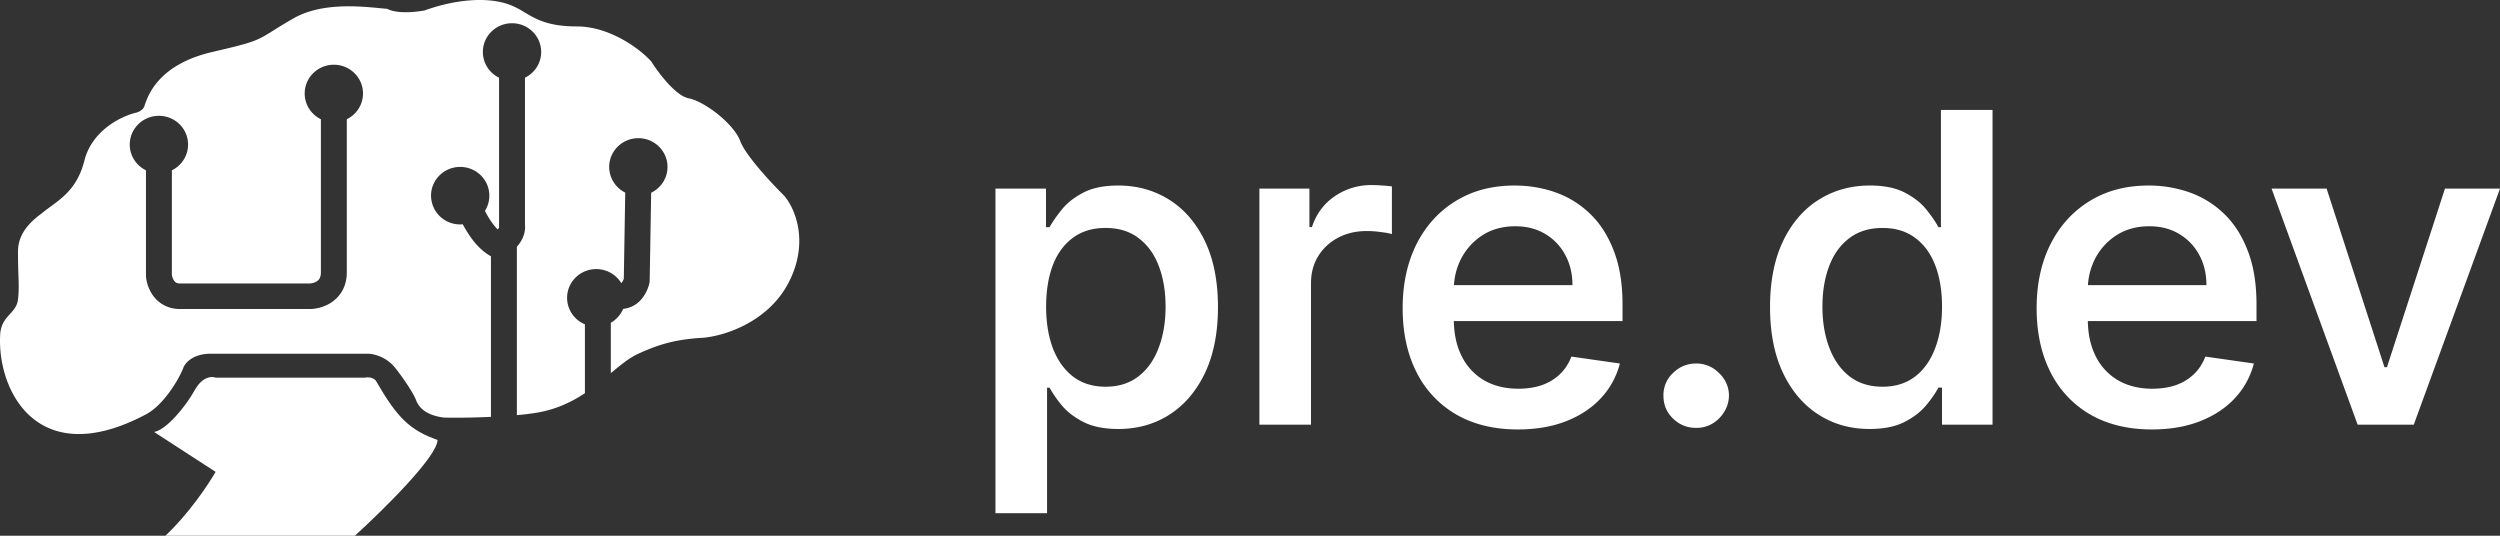
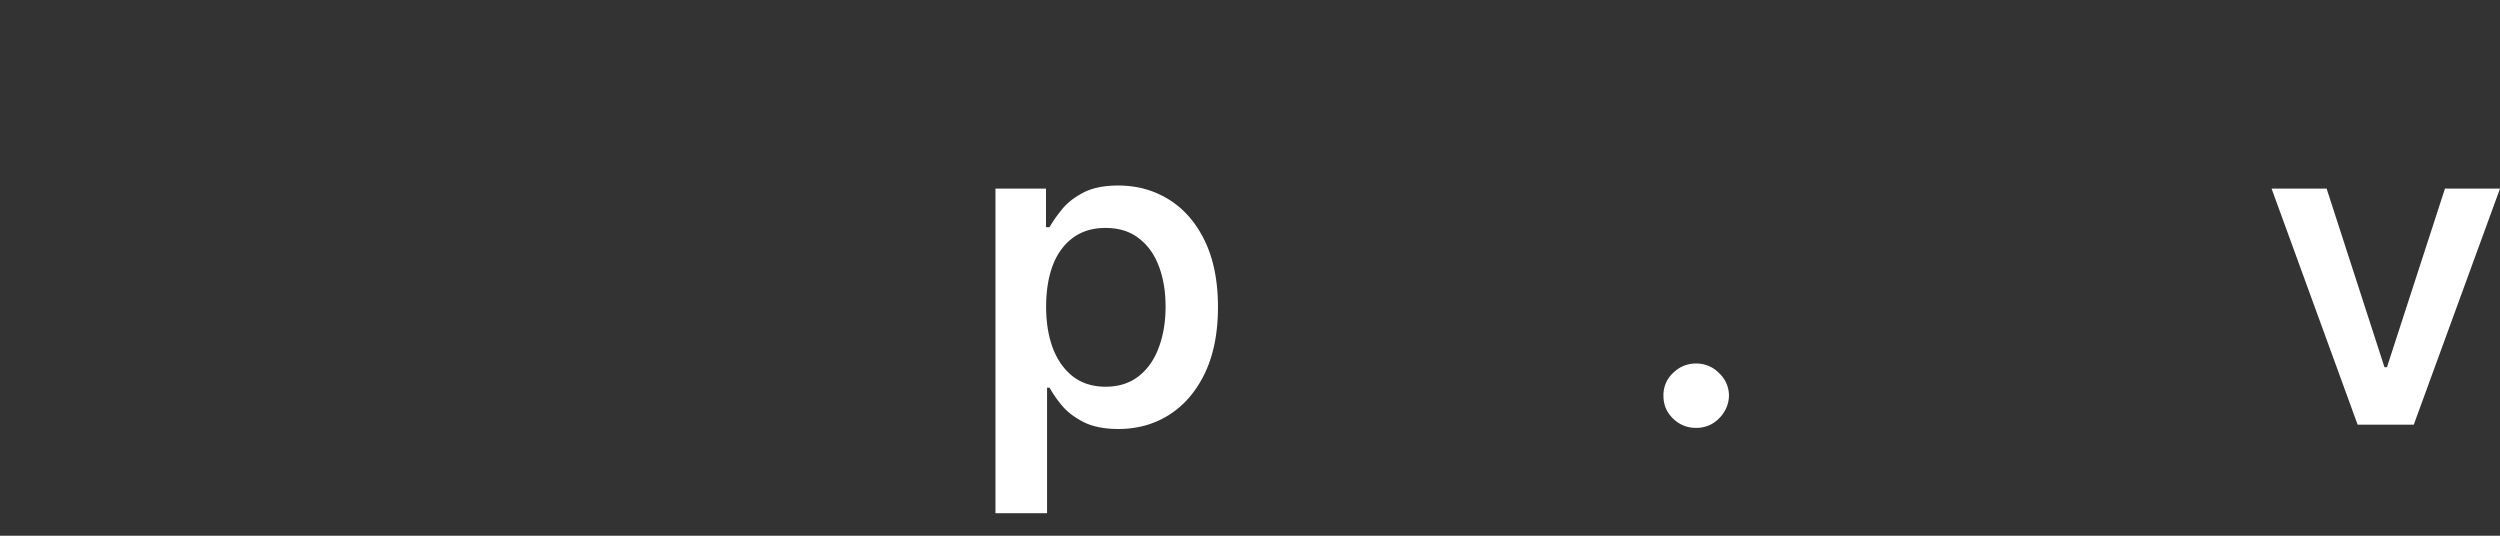
<svg xmlns="http://www.w3.org/2000/svg" width="140" height="30" fill="none" viewBox="0 0 140 30">
  <rect x="0" y="0" width="140" height="30" fill="#333333" stroke="none" />
-   <path fill="#fff" fill-rule="evenodd" d="M.01 18.735c-.181 3.13 2.086 7.689 8.164 4.47.997-.528 1.844-1.967 2.086-2.592.09-.269.526-.805 1.542-.805H20.6c.302 0 1.034.16 1.542.805.508.643 1.048 1.47 1.17 1.828.12.298.453.807 1.551.943.593.016 1.599.007 2.63-.04v-8.992c-.508-.279-.882-.714-1.138-1.074a7.077 7.077 0 0 1-.44-.718 1.621 1.621 0 0 1-1.777-1.603c0-.889.73-1.61 1.632-1.61.902 0 1.633.721 1.633 1.61 0 .313-.09.605-.248.853.098.184.22.41.39.648.106.15.217.284.329.394a.448.448 0 0 0 .075-.125l-.002-.012V4.352a1.607 1.607 0 0 1-.907-1.442c0-.888.731-1.609 1.633-1.609s1.633.72 1.633 1.61c0 .631-.37 1.178-.907 1.441v8.26c.035.36-.096.808-.454 1.204v9.432c.399-.036.77-.08 1.088-.132 1.104-.181 1.979-.605 2.722-1.098v-3.856a1.61 1.61 0 0 1-.998-1.483c0-.89.73-1.61 1.633-1.61.595 0 1.116.315 1.401.784a.632.632 0 0 0 .142-.25l.08-4.818a1.607 1.607 0 0 1-.898-1.438c0-.888.731-1.609 1.633-1.609s1.633.72 1.633 1.61c0 .635-.374 1.184-.916 1.446l-.083 4.978-.013.063a2.115 2.115 0 0 1-.397.857 1.549 1.549 0 0 1-1.075.606c-.138.327-.383.599-.691.775v2.824c.542-.452 1.032-.857 1.542-1.09 1.18-.536 2.086-.804 3.628-.893 1.119-.09 3.647-.84 4.808-3.13 1.16-2.288.302-4.172-.273-4.827-.695-.686-2.158-2.253-2.449-3.04-.362-.983-1.995-2.235-2.902-2.414-.726-.143-1.693-1.43-2.086-2.056-.575-.656-2.285-1.967-4.173-1.967-1.6 0-2.283-.406-2.919-.785a5.724 5.724 0 0 0-.709-.377c-1.27-.537-3.175-.358-4.898.268-1.542.268-2.086-.09-2.086-.09-.116-.009-.247-.022-.39-.036-1.207-.117-3.314-.322-4.871.573-.503.289-.851.507-1.127.679-.918.574-1.037.648-3.409 1.198-3.023.702-3.606 2.434-3.798 3.007l-.011.033c-.073.215-.333.328-.454.358-.786.179-2.467.965-2.902 2.682-.37 1.459-1.156 2.037-1.888 2.575a14.135 14.135 0 0 0-.498.377c-.488.375-1.333 1.025-1.333 2.144 0 .606.014 1.027.026 1.366.017.51.028.832-.026 1.316-.042.367-.24.585-.449.816-.25.275-.515.567-.549 1.151ZM19.421 6.677c.538-.263.907-.81.907-1.442 0-.889-.73-1.61-1.633-1.61-.901 0-1.632.721-1.632 1.61 0 .632.37 1.179.907 1.442v8.571c0 .166-.035.27-.068.335a.444.444 0 0 1-.14.158.806.806 0 0 1-.427.133h-7.257a.425.425 0 0 1-.204-.042.355.355 0 0 1-.118-.105.756.756 0 0 1-.131-.334V9.538c.537-.263.907-.81.907-1.442 0-.889-.731-1.61-1.633-1.61s-1.633.721-1.633 1.61c0 .632.37 1.179.908 1.442v5.916l.002.028c.023.298.135.725.415 1.098.302.401.795.725 1.487.725h7.257c.343 0 .84-.096 1.274-.404.47-.333.812-.883.812-1.653V6.677Z" clip-rule="evenodd" />
-   <path fill="#fff" d="M19.875 30H9.262c1.306-1.216 2.419-2.89 2.812-3.576l-3.447-2.235c.635-.09 1.723-1.341 2.268-2.325.435-.787.967-.805 1.179-.715h8.345c.453-.09.635.179.635.179 1.179 2.056 1.905 2.771 3.447 3.308 0 .93-3.085 3.963-4.627 5.364Z" />
-   <path fill="#fff" fill-rule="evenodd" d="M104.693 24.023c-1.071 0-2.026-.27-2.864-.81-.838-.539-1.499-1.316-1.982-2.332-.483-1.021-.725-2.249-.725-3.683 0-1.452.245-2.685.733-3.701.489-1.015 1.156-1.787 2-2.315.844-.528 1.796-.792 2.855-.792.809 0 1.467.135 1.974.405.506.264.905.58 1.196.946.291.362.515.689.672.981h.14V6.156h2.89v17.626h-2.829v-2.075h-.201a6.083 6.083 0 0 1-.698.999c-.297.361-.702.671-1.214.93-.507.258-1.156.387-1.947.387Zm.733-2.367c.71 0 1.313-.187 1.808-.56.494-.378.87-.903 1.126-1.575.262-.677.393-1.46.393-2.35 0-.888-.128-1.663-.384-2.323-.256-.66-.632-1.17-1.127-1.532-.494-.367-1.1-.55-1.816-.55-.745 0-1.368.192-1.868.576-.501.379-.876.9-1.127 1.566-.25.66-.375 1.415-.375 2.264 0 .855.128 1.62.384 2.298.256.677.632 1.21 1.126 1.6.501.39 1.121.586 1.86.586ZM117.056 23.214c.966.556 2.116.835 3.449.835 1.007 0 1.904-.153 2.689-.457.792-.31 1.444-.74 1.956-1.29a4.464 4.464 0 0 0 1.066-1.946l-2.716-.387c-.151.396-.37.729-.655.998a2.794 2.794 0 0 1-1.004.603c-.39.132-.827.198-1.31.198-.722 0-1.353-.152-1.894-.456a3.198 3.198 0 0 1-1.267-1.343c-.286-.555-.437-1.217-.452-1.988h9.446v-.93c0-1.176-.166-2.186-.498-3.029-.326-.843-.771-1.532-1.336-2.066a5.297 5.297 0 0 0-1.929-1.187 6.855 6.855 0 0 0-2.279-.379c-1.263 0-2.364.29-3.301.87-.937.573-1.668 1.376-2.191 2.41-.519 1.032-.778 2.228-.778 3.588 0 1.371.259 2.568.778 3.589a5.645 5.645 0 0 0 2.226 2.367Zm-.132-7.247c.035-.54.174-1.045.42-1.515a3.42 3.42 0 0 1 1.196-1.29c.519-.328 1.124-.491 1.817-.491.64 0 1.199.143 1.676.43.483.287.859.68 1.127 1.18.267.493.401 1.055.401 1.686h-6.637Z" clip-rule="evenodd" />
  <path fill="#fff" d="M135.171 23.782 140 10.562h-3.082l-3.248 10h-.14l-3.24-10h-3.082l4.82 13.22h3.143ZM93.687 23.437c.361.35.795.525 1.301.525.332 0 .635-.08.908-.24.274-.167.495-.388.664-.663.169-.276.256-.577.262-.904a1.716 1.716 0 0 0-.559-1.265 1.757 1.757 0 0 0-1.275-.534c-.506 0-.94.178-1.3.534a1.67 1.67 0 0 0-.534 1.265c-.005.5.172.927.533 1.282Z" />
-   <path fill="#fff" fill-rule="evenodd" d="M85.002 24.049c-1.333 0-2.483-.279-3.449-.835a5.645 5.645 0 0 1-2.227-2.367c-.518-1.021-.777-2.218-.777-3.589 0-1.36.26-2.556.777-3.589.524-1.033 1.255-1.836 2.192-2.41.937-.58 2.037-.869 3.3-.869.798 0 1.558.126 2.28.379a5.299 5.299 0 0 1 1.93 1.188c.564.533 1.01 1.222 1.335 2.065.332.843.498 1.853.498 3.03v.929h-9.447c.016.77.166 1.433.453 1.988a3.197 3.197 0 0 0 1.266 1.343c.542.304 1.173.456 1.895.456.483 0 .92-.066 1.31-.198.39-.138.725-.339 1.004-.603.285-.27.504-.602.655-.998l2.716.387a4.452 4.452 0 0 1-1.066 1.945c-.512.551-1.164.982-1.956 1.291-.785.304-1.682.457-2.689.457Zm-3.58-8.082h6.636c0-.631-.134-1.193-.402-1.687a2.988 2.988 0 0 0-1.126-1.179c-.477-.287-1.036-.43-1.677-.43-.692 0-1.298.163-1.816.49a3.422 3.422 0 0 0-1.196 1.291c-.246.47-.386.975-.42 1.515Z" clip-rule="evenodd" />
-   <path fill="#fff" d="M70.526 10.562v13.22h2.89v-7.918c0-.574.134-1.079.401-1.515a2.848 2.848 0 0 1 1.11-1.033c.47-.252 1.006-.378 1.606-.378.268 0 .538.02.812.06.28.034.48.072.602.112v-2.668c-.14-.023-.32-.04-.54-.052a7.651 7.651 0 0 0-.586-.026 3.59 3.59 0 0 0-2.078.628c-.605.414-1.03.987-1.275 1.722h-.14v-2.152h-2.802Z" />
  <path fill="#fff" fill-rule="evenodd" d="M55.746 28.739V10.562h2.829v2.16h.2c.164-.292.39-.62.682-.98.29-.368.69-.684 1.196-.947.506-.27 1.164-.405 1.973-.405 1.054 0 2.003.264 2.847.792.844.528 1.51 1.3 2 2.315.488 1.016.733 2.25.733 3.7 0 1.435-.242 2.663-.725 3.684-.483 1.016-1.144 1.793-1.982 2.333-.838.539-1.793.809-2.864.809-.792 0-1.444-.13-1.956-.388-.506-.258-.91-.568-1.214-.93a6.309 6.309 0 0 1-.69-.997h-.14v7.03h-2.89Zm2.837-11.567c0 .89.129 1.672.385 2.35.262.67.64 1.196 1.135 1.575.495.372 1.097.559 1.807.559.734 0 1.35-.195 1.851-.585.501-.39.876-.924 1.127-1.601.256-.677.384-1.443.384-2.298 0-.85-.125-1.604-.376-2.264-.25-.665-.625-1.187-1.126-1.566-.495-.384-1.115-.577-1.86-.577-.722 0-1.33.184-1.825.551-.495.362-.87.872-1.126 1.532-.25.66-.376 1.435-.376 2.324Z" clip-rule="evenodd" />
</svg>